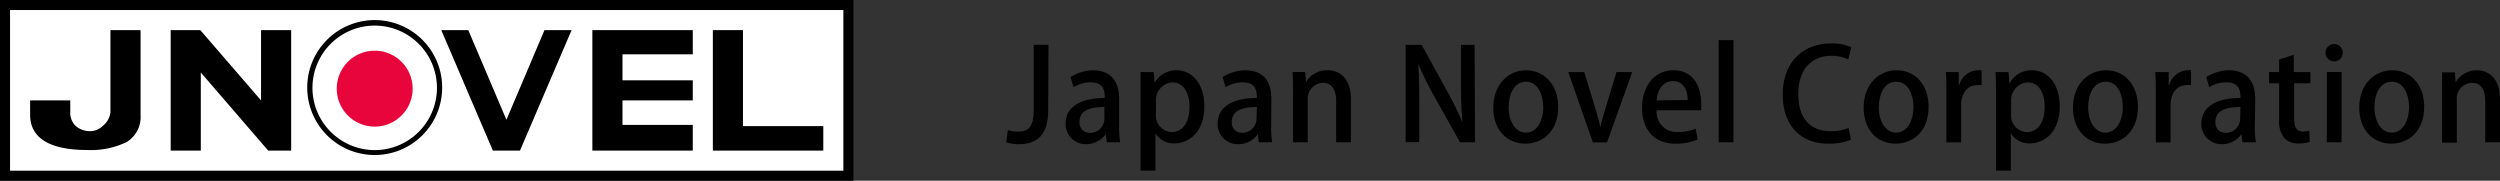
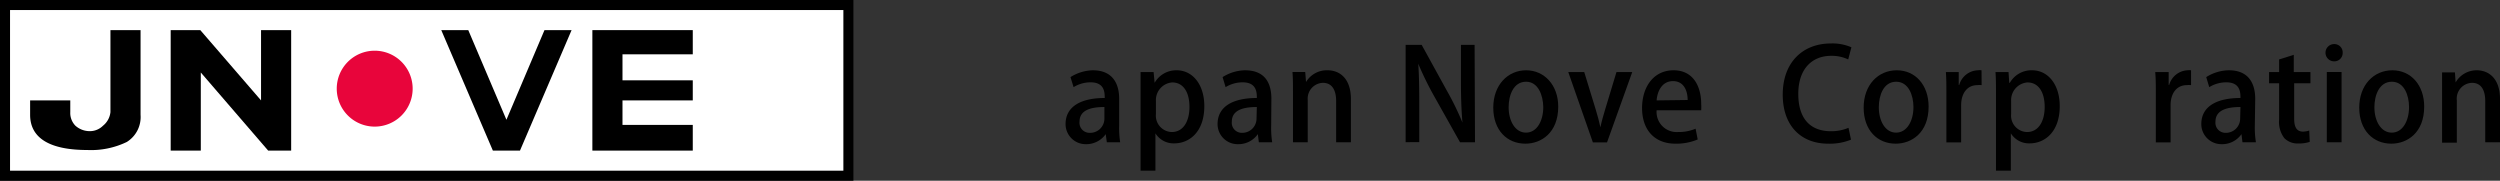
<svg xmlns="http://www.w3.org/2000/svg" viewBox="0 0 249 18">
  <rect x="0" y="0" width="249" height="18" fill="#333333" stroke="none" />
  <defs>
    <style>.cls-1{fill:#fff;}.cls-2{fill:#e8053b;}</style>
  </defs>
  <title>logo_jnovel_en</title>
  <g id="レイヤー_2" data-name="レイヤー 2">
    <g id="logo">
      <polygon points="84.27 0 0 0 0 18 85 18 85 0 84.27 0" />
      <path class="cls-1" d="M84,1V17H1V1Z" />
      <polygon points="54.23 3 50.44 11.93 46.64 3 43.95 3 49.09 15 51.79 15 56.93 3 54.23 3" />
      <polygon points="26 3 26 10 19.95 3 17 3 17 15 20 15 20 7.22 26.71 15 29 15 29 3 26 3" />
      <path class="cls-2" d="M41.1,8.83a3.78,3.78,0,1,1-3.78-3.78A3.78,3.78,0,0,1,41.1,8.83Z" />
-       <path d="M30.6,8.75A6.72,6.72,0,1,0,37.32,2,6.72,6.72,0,0,0,30.6,8.75Zm.52,0a6.2,6.2,0,1,1,6.2,6.2A6.21,6.21,0,0,1,31.12,8.75Z" />
-       <polygon points="74 12.56 74 3 71 3 71 12 71 12 71 15 71.38 15 74.03 15 82 15 82 12.56 74 12.56" />
      <polygon points="69 5.41 69 3 61.25 3 60.25 3 59 3 59 15 60.25 15 61.25 15 69 15 69 12.44 62 12.44 62 10 69 10 69 8 62 8 62 5.41 69 5.41" />
      <path d="M3,10H7v1.17a1.81,1.81,0,0,0,.51,1.35,2.13,2.13,0,0,0,1.33.54,1.85,1.85,0,0,0,1.42-.54A2,2,0,0,0,11,11.17V3h3v8.44a2.92,2.92,0,0,1-1.37,2.7,8.16,8.16,0,0,1-3.94.8C5,14.94,3,13.78,3,11.44Z" />
-       <path d="M104.4,11c0,2.56-1.22,3.36-2.92,3.36a4,4,0,0,1-1.27-.19l.18-1.22a2.79,2.79,0,0,0,1,.16c1,0,1.57-.43,1.57-2.16V4.46h1.47Z" />
      <path d="M111.47,12.51a9.3,9.3,0,0,0,.1,1.66h-1.33l-.11-.81h0a2.37,2.37,0,0,1-2,1,2,2,0,0,1-2-2c0-1.74,1.51-2.6,3.9-2.6,0-.52,0-1.56-1.4-1.56a3.2,3.2,0,0,0-1.7.48l-.31-1A4.35,4.35,0,0,1,108.84,7c2,0,2.63,1.36,2.63,2.84ZM110,10.66c-1.15,0-2.48.21-2.48,1.46a1,1,0,0,0,1,1.11A1.42,1.42,0,0,0,110,11.81Z" />
      <path d="M115,8.25A2.47,2.47,0,0,1,117.2,7c1.57,0,2.75,1.4,2.75,3.57,0,2.56-1.48,3.71-3,3.71a2.13,2.13,0,0,1-1.87-1h0V17h-1.48V9.44c0-.91,0-1.63,0-2.26h1.3L115,8.25Zm.13,3.11a1.63,1.63,0,0,0,1.58,1.79c1.14,0,1.76-1.06,1.76-2.5s-.59-2.44-1.72-2.44a1.76,1.76,0,0,0-1.62,1.85Z" />
      <path d="M126.61,12.51a9.3,9.3,0,0,0,.1,1.66h-1.33l-.1-.81h0a2.35,2.35,0,0,1-1.95,1,2,2,0,0,1-2.06-2c0-1.74,1.51-2.6,3.91-2.6,0-.52,0-1.56-1.41-1.56a3.25,3.25,0,0,0-1.7.48l-.3-1A4.31,4.31,0,0,1,124,7c2.06,0,2.63,1.36,2.63,2.84Zm-1.43-1.85c-1.16,0-2.49.21-2.49,1.46a1,1,0,0,0,1,1.11,1.42,1.42,0,0,0,1.46-1.42Z" />
      <path d="M134.55,14.17h-1.47V10.08c0-1-.33-1.83-1.33-1.83a1.57,1.57,0,0,0-1.5,1.71v4.21h-1.47v-5c0-.77,0-1.37-.05-2H130l.08,1h0A2.41,2.41,0,0,1,132.24,7c1.09,0,2.31.71,2.31,2.87Z" />
      <path d="M146.91,14.17h-1.49l-2.55-4.54a31.08,31.08,0,0,1-1.61-3.28h0c.08,1.23.1,2.49.1,4.19v3.62H140V4.47h1.6L144.09,9a27.81,27.81,0,0,1,1.57,3.21h0c-.11-1.32-.15-2.57-.15-4.11V4.47h1.36Z" />
      <path d="M155.2,10.62c0,2.61-1.7,3.69-3.27,3.69-1.82,0-3.2-1.33-3.2-3.59S150.18,7,152,7,155.2,8.48,155.2,10.62ZM152,8.14c-1.26,0-1.74,1.34-1.74,2.54,0,1.37.65,2.53,1.73,2.53s1.72-1.16,1.72-2.55C153.69,9.5,153.21,8.14,152,8.14Z" />
      <path d="M162.57,7.18l-2.51,7h-1.41l-2.45-7h1.59l1.14,3.72c.19.61.34,1.19.47,1.78h0c.12-.59.29-1.16.47-1.77L161,7.18Z" />
      <path d="M169.09,13.89a5.46,5.46,0,0,1-2.22.42c-2.11,0-3.32-1.41-3.32-3.54S164.71,7,166.69,7s2.75,1.64,2.75,3.36a5.46,5.46,0,0,1,0,.62H165a2,2,0,0,0,2.12,2.17,4.37,4.37,0,0,0,1.76-.33Zm-1-3.93c0-.84-.33-1.88-1.46-1.88S165.06,9.15,165,10Z" />
-       <path d="M172.65,14.17h-1.47V4h1.47Z" />
      <path d="M184.36,13.91a5.61,5.61,0,0,1-2.28.4c-2.7,0-4.52-1.79-4.52-4.88,0-3.3,2.08-5.1,4.77-5.1a4.71,4.71,0,0,1,2.07.38l-.32,1.21a3.81,3.81,0,0,0-1.7-.36c-1.87,0-3.27,1.27-3.27,3.79s1.24,3.72,3.25,3.72a4.39,4.39,0,0,0,1.75-.34Z" />
      <path d="M192.09,10.62c0,2.61-1.7,3.69-3.28,3.69-1.81,0-3.19-1.33-3.19-3.59S187.06,7,188.92,7,192.09,8.48,192.09,10.62Zm-3.23-2.48c-1.25,0-1.73,1.34-1.73,2.54,0,1.37.64,2.53,1.72,2.53s1.73-1.16,1.73-2.55C190.58,9.5,190.09,8.14,188.86,8.14Z" />
      <path d="M197.37,8.48a1.8,1.8,0,0,0-.43,0c-1,0-1.61.81-1.61,2v3.7h-1.47V9.31c0-.81,0-1.48-.05-2.13h1.28l0,1.28h.05A2,2,0,0,1,197,7a1.37,1.37,0,0,1,.36,0Z" />
      <path d="M200.18,8.25A2.47,2.47,0,0,1,202.4,7c1.57,0,2.75,1.4,2.75,3.57,0,2.56-1.48,3.71-3,3.71a2.13,2.13,0,0,1-1.87-1h0V17h-1.48V9.44c0-.91,0-1.63-.05-2.26h1.3l.07,1.07Zm.13,3.11a1.63,1.63,0,0,0,1.58,1.79c1.14,0,1.76-1.06,1.76-2.5s-.59-2.44-1.72-2.44a1.76,1.76,0,0,0-1.62,1.85Z" />
-       <path d="M212.94,10.62c0,2.61-1.7,3.69-3.27,3.69-1.82,0-3.2-1.33-3.2-3.59S207.92,7,209.77,7,212.94,8.48,212.94,10.62Zm-3.22-2.48c-1.26,0-1.74,1.34-1.74,2.54,0,1.37.65,2.53,1.72,2.53s1.73-1.16,1.73-2.55C211.43,9.5,211,8.14,209.72,8.14Z" />
      <path d="M218.23,8.48a1.91,1.91,0,0,0-.43,0c-1,0-1.61.81-1.61,2v3.7h-1.47V9.31c0-.81,0-1.48-.06-2.13H216L216,8.46h.05A2,2,0,0,1,217.86,7a1.5,1.5,0,0,1,.37,0Z" />
      <path d="M224.58,12.51a9.23,9.23,0,0,0,.11,1.66h-1.34l-.1-.81h0a2.34,2.34,0,0,1-2,1,2,2,0,0,1-2-2c0-1.74,1.5-2.6,3.9-2.6,0-.52,0-1.56-1.41-1.56a3.25,3.25,0,0,0-1.7.48l-.3-1A4.32,4.32,0,0,1,222,7c2,0,2.62,1.36,2.62,2.84Zm-1.43-1.85c-1.15,0-2.49.21-2.49,1.46a1,1,0,0,0,1,1.11,1.42,1.42,0,0,0,1.46-1.42Z" />
      <path d="M227,5.92l1.46-.46V7.18h1.66V8.29H228.5v3.54c0,.86.27,1.28.89,1.28A2.2,2.2,0,0,0,230,13l.05,1.13a3.33,3.33,0,0,1-1.14.16,1.84,1.84,0,0,1-1.39-.53A2.66,2.66,0,0,1,227,11.9V8.29h-1V7.18h1Z" />
      <path d="M232.48,6.11a.86.86,0,1,1,0-1.72.83.83,0,0,1,.85.87A.83.83,0,0,1,232.48,6.11Zm.74,8.06h-1.47v-7h1.47Z" />
      <path d="M241.45,10.62c0,2.61-1.7,3.69-3.27,3.69-1.81,0-3.2-1.33-3.2-3.59S236.43,7,238.28,7,241.45,8.48,241.45,10.62Zm-3.22-2.48c-1.25,0-1.74,1.34-1.74,2.54,0,1.37.65,2.53,1.73,2.53s1.72-1.16,1.72-2.55C239.94,9.5,239.46,8.14,238.23,8.14Z" />
      <path d="M249,14.17h-1.47V10.08c0-1-.33-1.83-1.33-1.83A1.57,1.57,0,0,0,244.7,10v4.21h-1.47v-5c0-.77,0-1.37,0-2h1.28l.07,1h0A2.41,2.41,0,0,1,246.69,7c1.09,0,2.31.71,2.31,2.87Z" />
    </g>
  </g>
</svg>